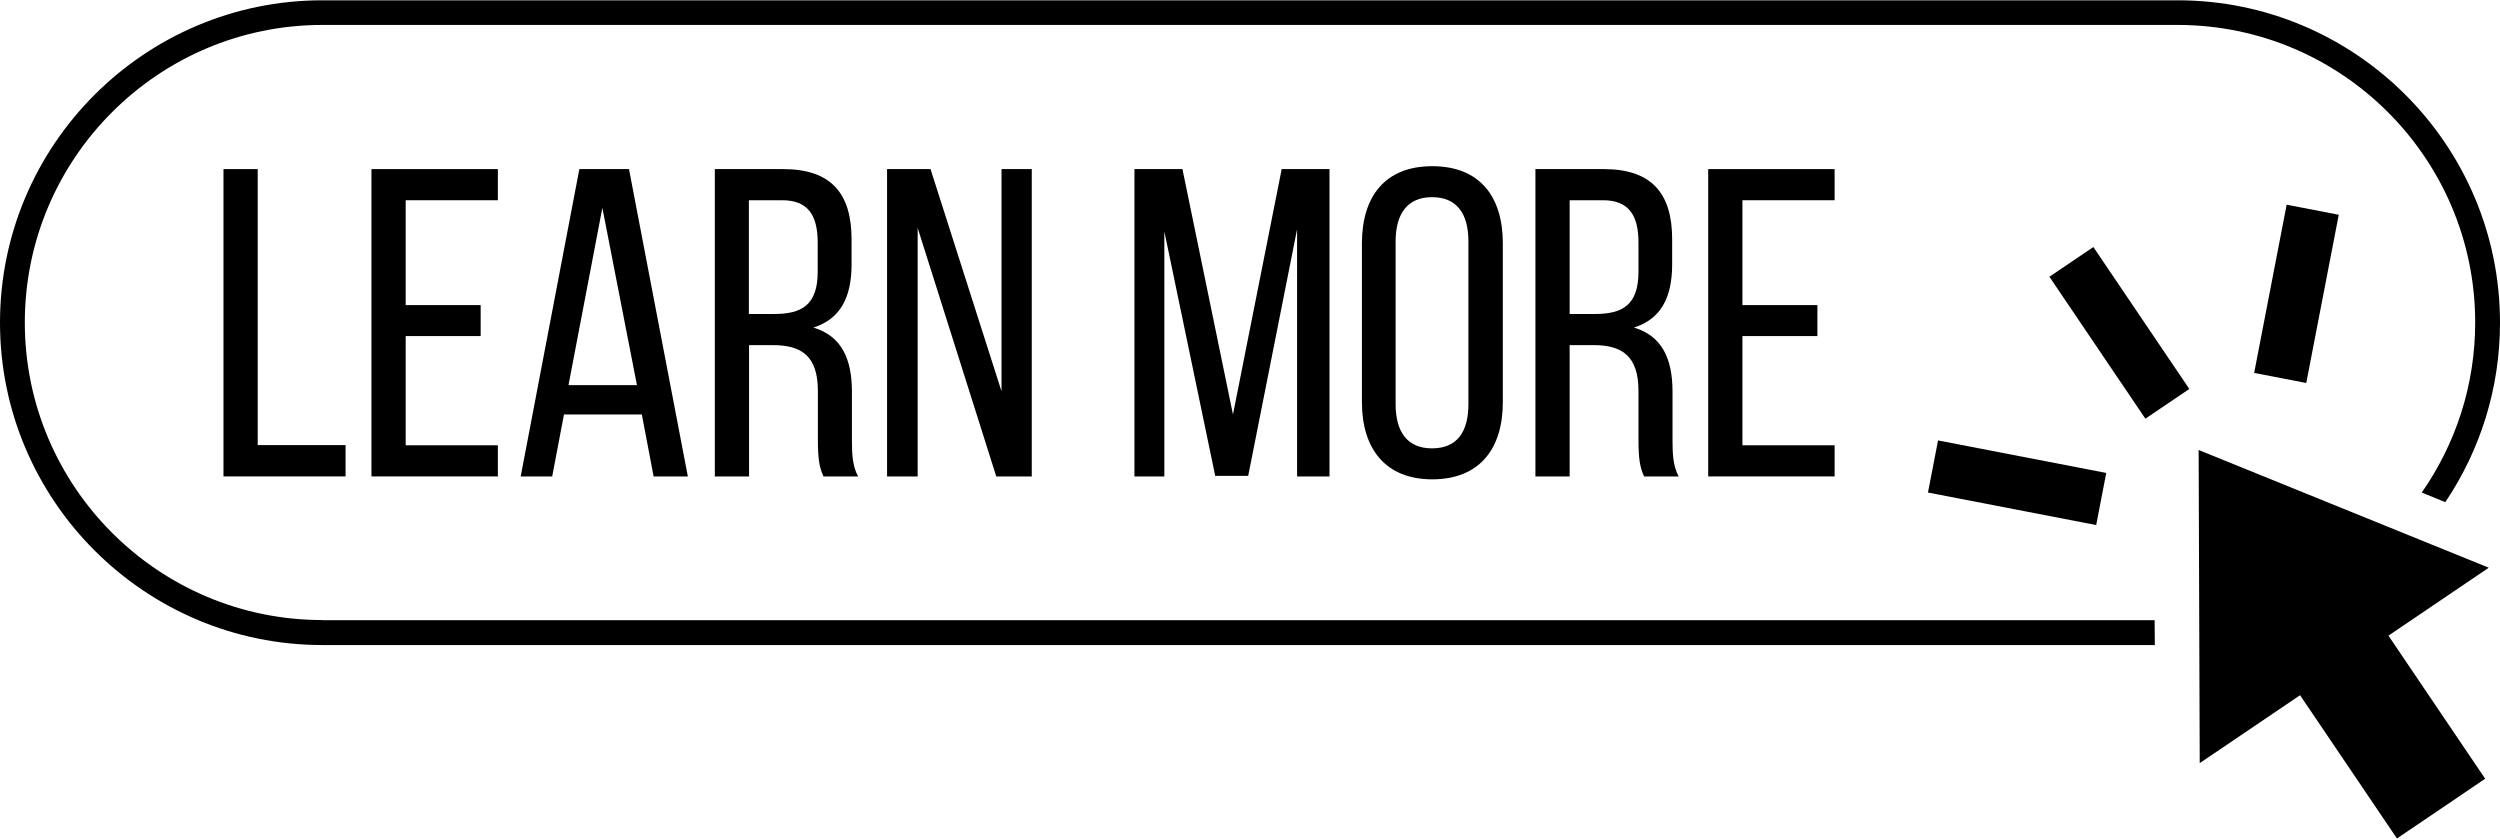
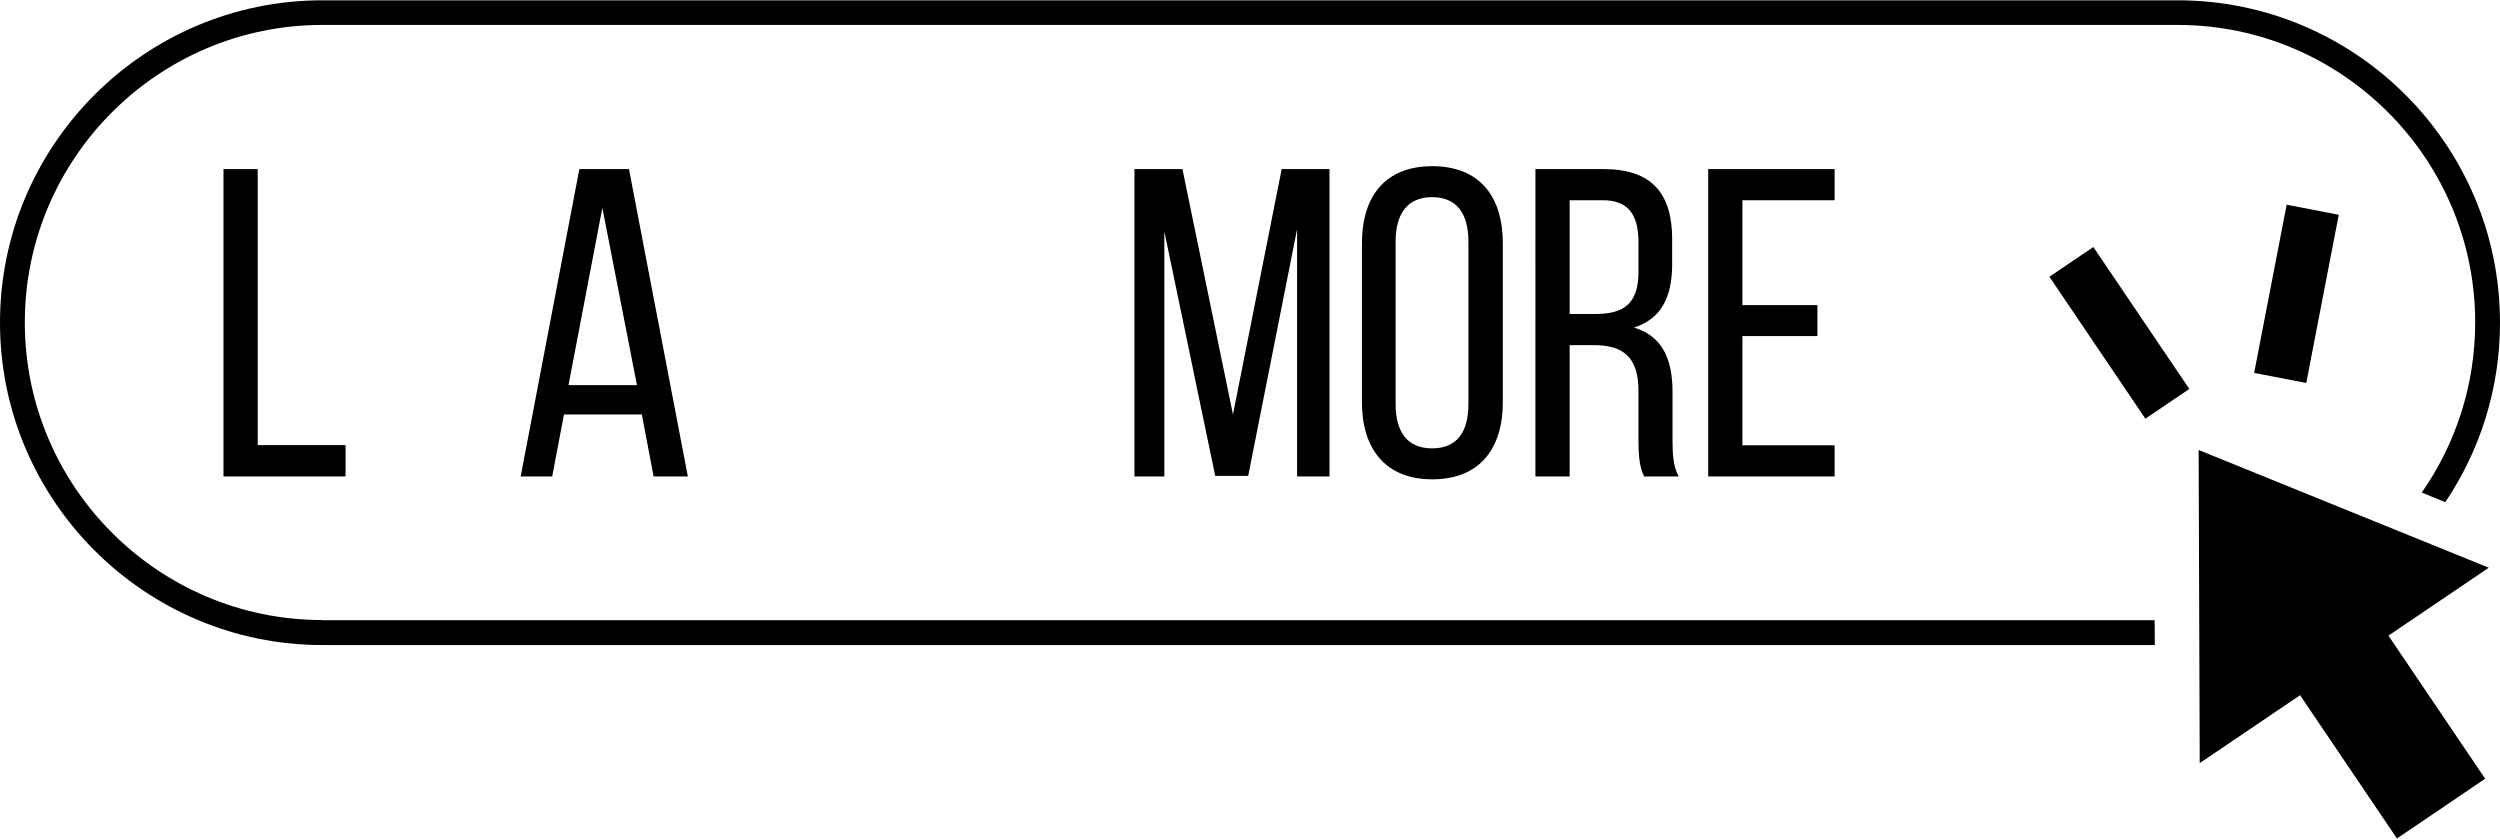
<svg xmlns="http://www.w3.org/2000/svg" height="463" preserveAspectRatio="xMidYMid meet" version="1.0" viewBox="270.1 326.1 1380.4 462.8" width="1380" zoomAndPan="magnify">
  <g id="change1_1">
    <path d="M448.1,668.3c-90.6,0-164.3-73.7-164.3-164.3s73.7-164.3,164.3-164.3h1024.4c90.6,0,164.3,73.7,164.3,164.3 c0,34.9-10.9,67.2-29.5,93.9l13,5.3c19.1-28.4,30.2-62.5,30.2-99.1c0-98.2-79.9-178-178-178H448.1c-98.2,0-178,79.9-178,178 s79.9,178,178,178h1011.8l-0.1-13.7H448.1z" />
  </g>
  <g id="change1_2">
    <path d="M1484.1 574.4L1484.7 747.3 1540.1 709.8 1593.6 788.9 1618 772.4 1642.3 755.9 1588.9 676.9 1644.3 639.4z" />
  </g>
  <g id="change1_3">
    <path d="M1425.7 462.4H1455V557H1425.7z" transform="rotate(-34.065 1440.373 509.743)" />
  </g>
  <g id="change1_4">
-     <path d="M1369.2 545.1H1398.5V639.7H1369.2z" transform="rotate(-79.064 1383.91 592.43)" />
+     <path d="M1369.2 545.1V639.7H1369.2z" transform="rotate(-79.064 1383.91 592.43)" />
  </g>
  <g id="change1_5">
    <path d="M1490.8 473.4H1585.4V502.7H1490.8z" transform="rotate(-79.064 1538.186 488.108)" />
  </g>
  <g id="change1_6">
    <path d="M393.5,589V419.3h18.9v152.4h48.5V589H393.5z" />
-     <path d="M535.5,494.5v17h-41.4v60.3H545V589h-69.8V419.3H545v17.2h-50.9v57.9H535.5z" />
    <path d="M581.5,554.8L575,589h-17.4L590,419.3h27.4L649.9,589H631l-6.5-34.2H581.5z M584,538.6h37.8l-19.1-97.9L584,538.6z" />
-     <path d="M702.5,419.3c26.7,0,37.8,13.6,37.8,38.8v13.8c0,18.7-6.5,30.3-21.1,34.9c15.5,4.6,21.3,17.2,21.3,35.4v26.4 c0,7.5,0.2,14.5,3.4,20.4h-19.1c-2.2-4.8-3.1-9.2-3.1-20.6v-26.7c0-19.1-9-25.2-24.7-25.2h-13.3V589h-18.9V419.3H702.5z M697.6,499.3c15,0,24-4.8,24-23.3v-16.2c0-15.3-5.6-23.3-19.6-23.3h-18.4v62.8H697.6z" />
-     <path d="M776.9,589h-17V419.3h24L823.1,542V419.3h16.7V589h-19.6l-43.4-137.2V589z" />
    <path d="M959.3,588.7h-18.2l-28.1-135V589h-16.5V419.3H923l27.9,135.5l26.9-135.5h26.4V589h-17.9V452.5L959.3,588.7z" />
    <path d="M1022.1,460.3c0-25.9,12.8-42.6,38.8-42.6c26.2,0,39,16.7,39,42.6V548c0,25.7-12.8,42.6-39,42.6c-25.9,0-38.8-17-38.8-42.6 V460.3z M1040.7,549c0,15.5,6.5,24.5,20.1,24.5c13.8,0,20.1-9,20.1-24.5v-89.7c0-15.3-6.3-24.5-20.1-24.5 c-13.6,0-20.1,9.2-20.1,24.5V549z" />
    <path d="M1155.6,419.3c26.7,0,37.8,13.6,37.8,38.8v13.8c0,18.7-6.5,30.3-21.1,34.9c15.5,4.6,21.3,17.2,21.3,35.4v26.4 c0,7.5,0.2,14.5,3.4,20.4h-19.1c-2.2-4.8-3.1-9.2-3.1-20.6v-26.7c0-19.1-9-25.2-24.7-25.2h-13.3V589h-18.9V419.3H1155.6z M1150.8,499.3c15,0,24-4.8,24-23.3v-16.2c0-15.3-5.6-23.3-19.6-23.3h-18.4v62.8H1150.8z" />
    <path d="M1273.6,494.5v17h-41.4v60.3h50.9V589h-69.8V419.3h69.8v17.2h-50.9v57.9H1273.6z" />
  </g>
</svg>